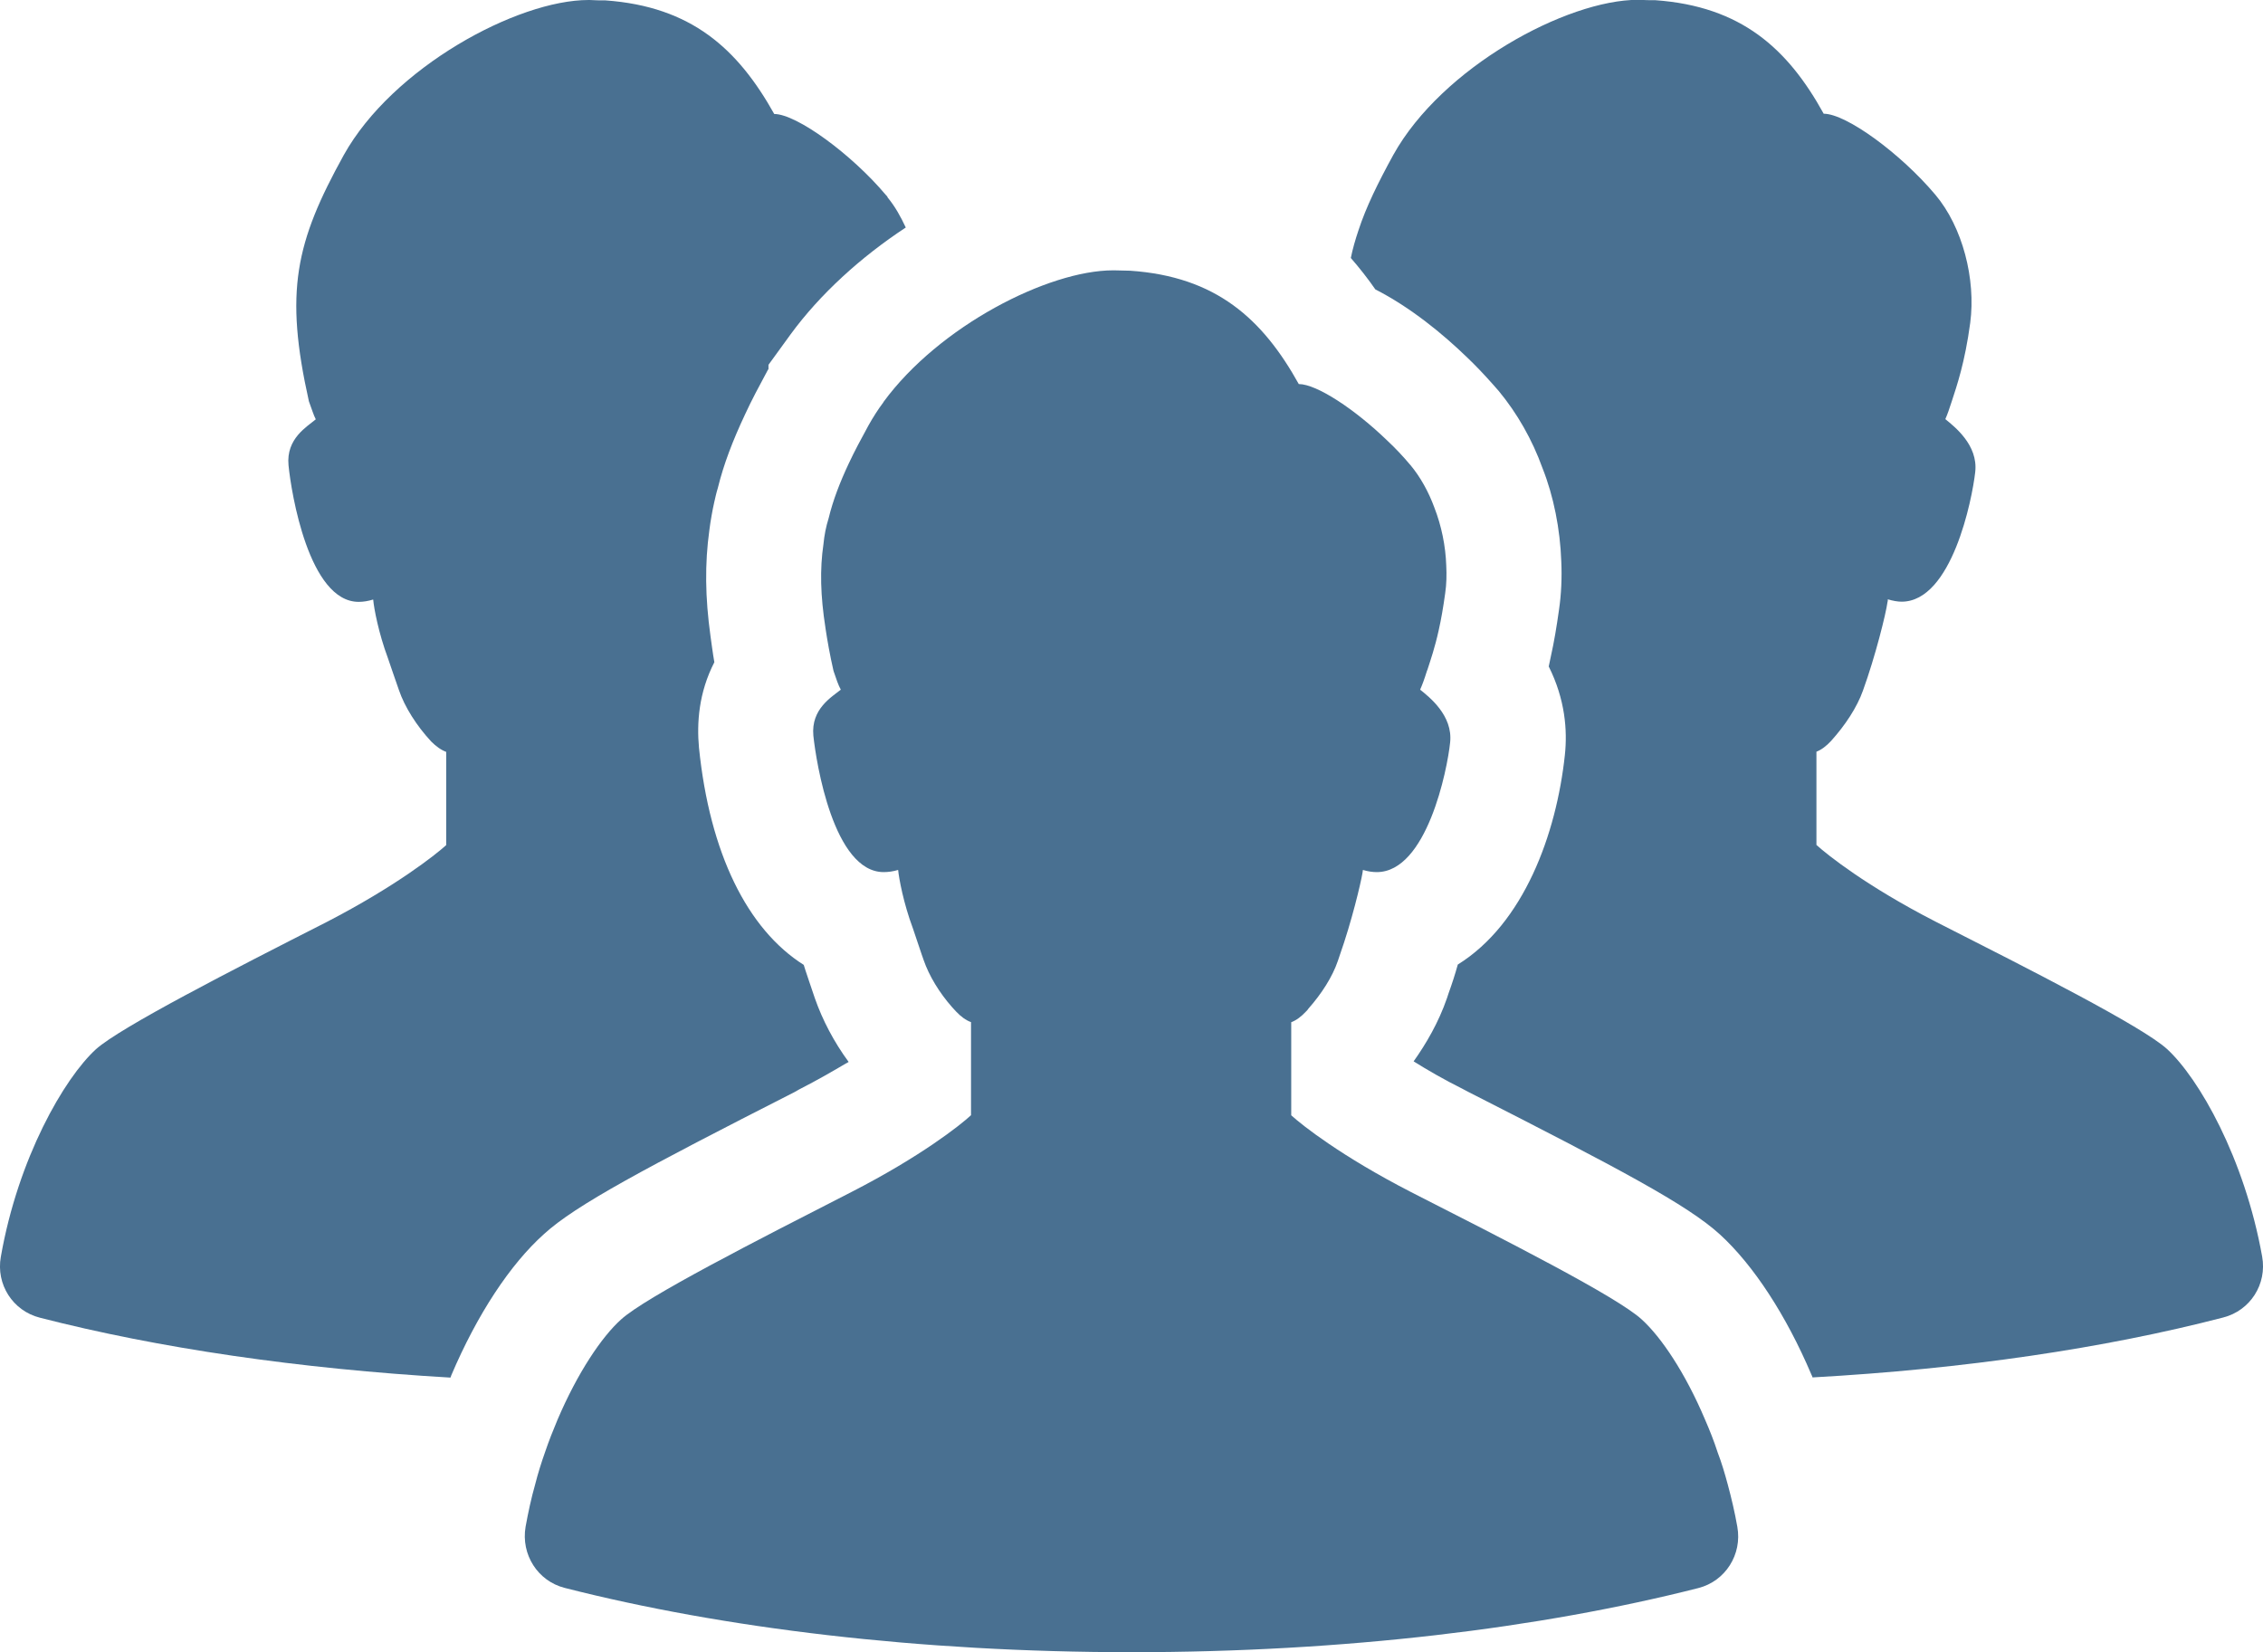
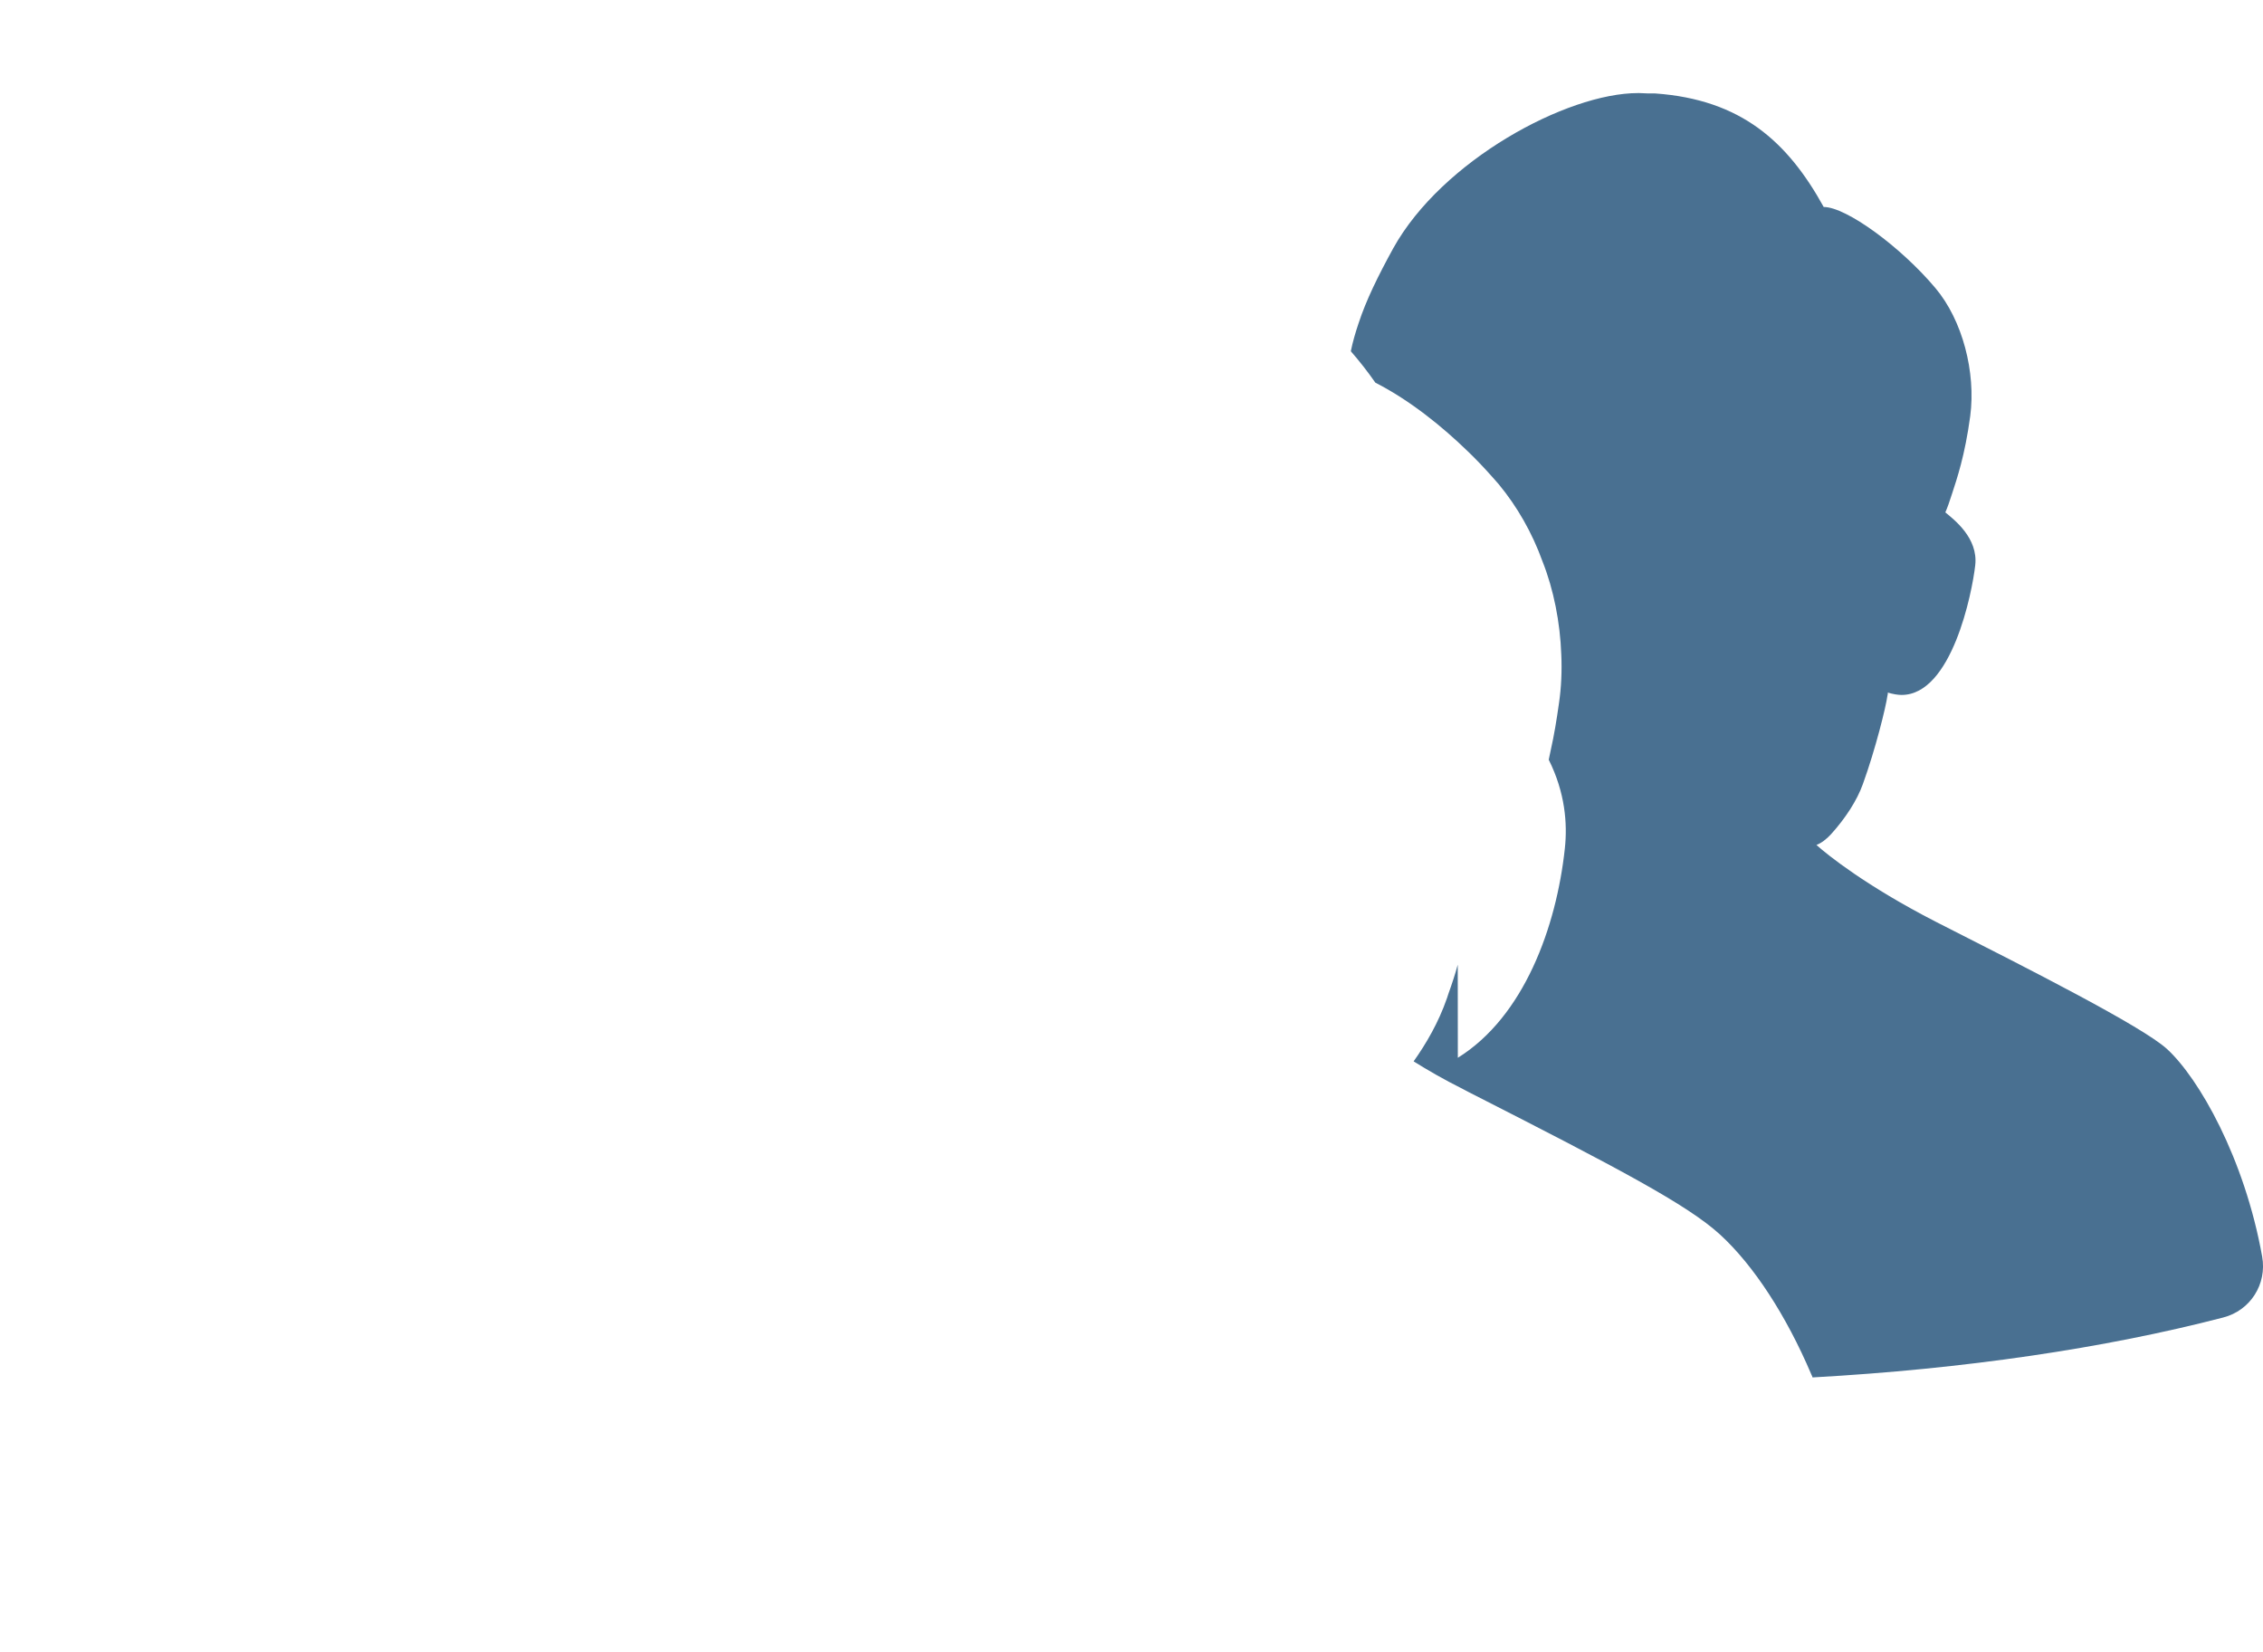
<svg xmlns="http://www.w3.org/2000/svg" id="_レイヤー_2" data-name="レイヤー 2" viewBox="0 0 240 175.22">
  <defs>
    <style> .cls-1 { fill: #497091; } </style>
  </defs>
  <g id="SP">
    <g>
-       <path class="cls-1" d="M154.6,102.31c-.28,1.02-.61,2.03-.98,3.05l-.16.49c-.9,2.61-2.24,4.88-3.54,6.71,1.42.89,3.17,1.91,5.29,2.97l.53.28c15.91,8.1,23.23,11.96,26.69,15.13,3.54,3.25,7,8.54,9.68,14.85.04.08.08.16.12.29,16.15-.9,30.96-3.09,43.53-6.35,2.89-.73,4.68-3.54,4.15-6.47-1.87-10.45-6.71-18.91-10.09-22.01-2.64-2.4-14.44-8.38-24.53-13.5-7.36-3.78-11.47-7.08-12.65-8.14v-9.89c.53-.2,1.06-.61,1.55-1.14,1.51-1.67,2.76-3.58,3.38-5.33,1.34-3.7,2.44-8.18,2.6-9.36.04-.12.04-.2.04-.33.53.16,1.06.25,1.46.25,5.33,0,7.49-10.86,7.81-13.75.33-2.89-2.24-4.84-3.17-5.61.2-.45.45-1.14.69-1.91.53-1.63,1.38-4.07,1.95-8.3.61-4.64-.81-10.17-3.7-13.59-3.66-4.35-9.44-8.59-11.84-8.59-3.82-6.92-8.75-11.39-17.86-12.04-.57,0-1.1,0-1.71-.04h-.12c-7.57,0-20.79,7.16-25.95,16.44-1.63,2.97-2.89,5.53-3.7,8.01-.33.98-.61,1.95-.81,2.93.89,1.02,1.79,2.16,2.6,3.33,3.74,1.91,7.16,4.72,9.76,7.24.81.77,1.79,1.79,2.76,2.89l.57.65c1.95,2.36,3.54,5.13,4.64,8.18,1.18,2.97,1.87,6.47,1.99,9.88.08,1.71,0,3.5-.24,5.13-.25,1.79-.53,3.46-.85,4.88-.08.41-.16.77-.24,1.14,1.75,3.5,1.99,6.79,1.71,9.4-.9,8.38-4.35,17.86-11.35,22.21Z" />
-       <path class="cls-1" d="M47.85,145.88c2.77-6.51,6.26-11.8,9.85-15.01,3.33-3.05,10.66-6.96,26.56-15.05l.49-.28c1.94-.99,3.56-1.93,4.93-2.74.08-.04.18-.1.26-.14h0s.04-.03.06-.04c-1.55-2.11-2.77-4.43-3.58-6.75,0,0-1.18-3.46-1.18-3.54-5.98-3.78-9.97-11.84-11.11-23.03-.24-2.6-.04-5.82,1.63-9.07-.12-.61-.41-2.77-.41-2.77-.57-4.11-.61-7.69-.12-11.23.06-.52.15-1.05.24-1.57.08-.46.17-.91.27-1.36.12-.52.23-1.04.39-1.55.61-2.48,1.55-4.96,2.89-7.81.69-1.5,1.5-3.01,2.4-4.68.04-.04.04-.08.08-.12v-.45l2.36-3.25c3.13-4.27,7.44-8.18,12.2-11.31-.53-1.14-1.14-2.24-1.91-3.17-.04-.12-.12-.21-.2-.28-3.66-4.35-9.48-8.59-11.84-8.59C78.24,5.17,73.32.69,64.2.04,63.68.04,63.11.04,62.54,0h-.12C54.85,0,41.63,7.16,36.46,16.44c-5.13,9.27-6.3,14.48-3.7,26.12.29.77.49,1.46.73,1.91-.9.77-3.17,2.03-2.89,4.88.28,2.89,2.16,14.48,7.44,14.48.48,0,.99-.08,1.51-.24.01,0,.02,0,.03,0,.08.94.57,3.54,1.55,6.18.33.94.73,2.16,1.18,3.42.61,1.79,1.87,3.78,3.42,5.45.49.49,1.02.89,1.59,1.1v9.89c-1.18,1.06-5.33,4.35-12.65,8.14-10.09,5.13-21.85,11.15-24.49,13.5-3.38,3.09-8.26,11.56-10.09,22.01-.53,2.93,1.26,5.74,4.15,6.47,12.53,3.22,27.42,5.41,43.53,6.35.04-.08.04-.12.08-.2Z" />
-       <path class="cls-1" d="M102.97,118.28c-1.17,1.08-5.33,4.37-12.66,8.13-10.07,5.15-21.84,11.15-24.45,13.53-2.04,1.83-4.6,5.63-6.73,10.62-.46,1.1-.92,2.24-1.33,3.46-.39,1.1-.75,2.24-1.05,3.43-.41,1.44-.73,2.93-1.01,4.47-.5,2.93,1.28,5.75,4.14,6.48,16.78,4.28,37.6,6.82,60.15,6.82s43.32-2.54,60.08-6.8c2.88-.73,4.67-3.57,4.14-6.5-.27-1.54-.62-3.02-1.01-4.47-.32-1.19-.66-2.34-1.08-3.43-.39-1.21-.85-2.36-1.33-3.46-2.11-4.99-4.67-8.77-6.71-10.62-2.61-2.41-14.43-8.4-24.5-13.53-7.35-3.78-11.49-7.05-12.68-8.13v-9.87c.55-.21,1.07-.6,1.58-1.15.09-.09.18-.18.25-.3,1.4-1.58,2.54-3.37,3.11-5.04.07-.21.14-.41.21-.62,1.26-3.57,2.22-7.6,2.41-8.74.02-.12.02-.21.04-.3.53.16,1.03.23,1.47.23,5.31,0,7.49-10.88,7.78-13.74.32-2.88-2.24-4.85-3.18-5.61.21-.46.46-1.14.71-1.95.02-.05.05-.12.07-.18.32-.99.78-2.31,1.19-4.17.25-1.1.48-2.41.69-3.94.14-.94.16-1.95.11-2.93-.07-2.06-.5-4.19-1.26-6.14-.62-1.69-1.49-3.25-2.54-4.51l-.02-.02c-.73-.87-1.56-1.76-2.43-2.57-3.43-3.32-7.49-6-9.39-6-3.84-6.91-8.77-11.4-17.88-12.02-.55-.02-1.1-.02-1.69-.04h-.12c-6.87,0-18.46,5.91-24.36,13.97v.02c-.6.8-1.12,1.63-1.58,2.45-.78,1.42-1.49,2.75-2.08,4.01-.96,2.04-1.69,3.94-2.15,5.84-.28.89-.46,1.81-.55,2.75-.39,2.65-.32,5.47.21,8.86v.02c.21,1.4.48,2.91.85,4.53.02.02.02.05.02.07.27.8.5,1.49.76,1.95-.92.76-3.18,2.02-2.91,4.88.3,2.88,2.15,14.47,7.46,14.47.48,0,.99-.07,1.53-.23h0c.09.92.57,3.53,1.56,6.18.27.78.59,1.76.94,2.79.07.21.14.39.21.6.57,1.65,1.65,3.44,3,4.97.14.16.3.32.44.48.5.53,1.03.92,1.58,1.12v9.87h0Z" />
+       <path class="cls-1" d="M154.6,102.31c-.28,1.02-.61,2.03-.98,3.05l-.16.49c-.9,2.61-2.24,4.88-3.54,6.71,1.42.89,3.17,1.91,5.29,2.97l.53.28c15.91,8.1,23.23,11.96,26.69,15.13,3.54,3.25,7,8.54,9.68,14.85.04.08.08.16.12.29,16.15-.9,30.96-3.09,43.53-6.35,2.89-.73,4.68-3.54,4.15-6.47-1.87-10.45-6.71-18.91-10.09-22.01-2.64-2.4-14.44-8.38-24.53-13.5-7.36-3.78-11.47-7.08-12.65-8.14c.53-.2,1.06-.61,1.55-1.14,1.51-1.67,2.76-3.58,3.38-5.33,1.34-3.7,2.44-8.18,2.6-9.36.04-.12.04-.2.04-.33.53.16,1.06.25,1.46.25,5.33,0,7.49-10.86,7.81-13.75.33-2.89-2.24-4.84-3.17-5.61.2-.45.45-1.14.69-1.91.53-1.63,1.38-4.07,1.95-8.3.61-4.64-.81-10.17-3.7-13.59-3.66-4.35-9.44-8.59-11.84-8.59-3.82-6.92-8.75-11.39-17.86-12.04-.57,0-1.1,0-1.71-.04h-.12c-7.57,0-20.79,7.16-25.95,16.44-1.63,2.97-2.89,5.53-3.7,8.01-.33.98-.61,1.95-.81,2.93.89,1.02,1.79,2.16,2.6,3.33,3.74,1.91,7.16,4.72,9.76,7.24.81.77,1.79,1.79,2.76,2.89l.57.65c1.95,2.36,3.54,5.13,4.64,8.18,1.18,2.97,1.87,6.47,1.99,9.88.08,1.71,0,3.5-.24,5.13-.25,1.79-.53,3.46-.85,4.88-.08.41-.16.77-.24,1.14,1.75,3.5,1.99,6.79,1.71,9.4-.9,8.38-4.35,17.86-11.35,22.21Z" />
    </g>
  </g>
</svg>